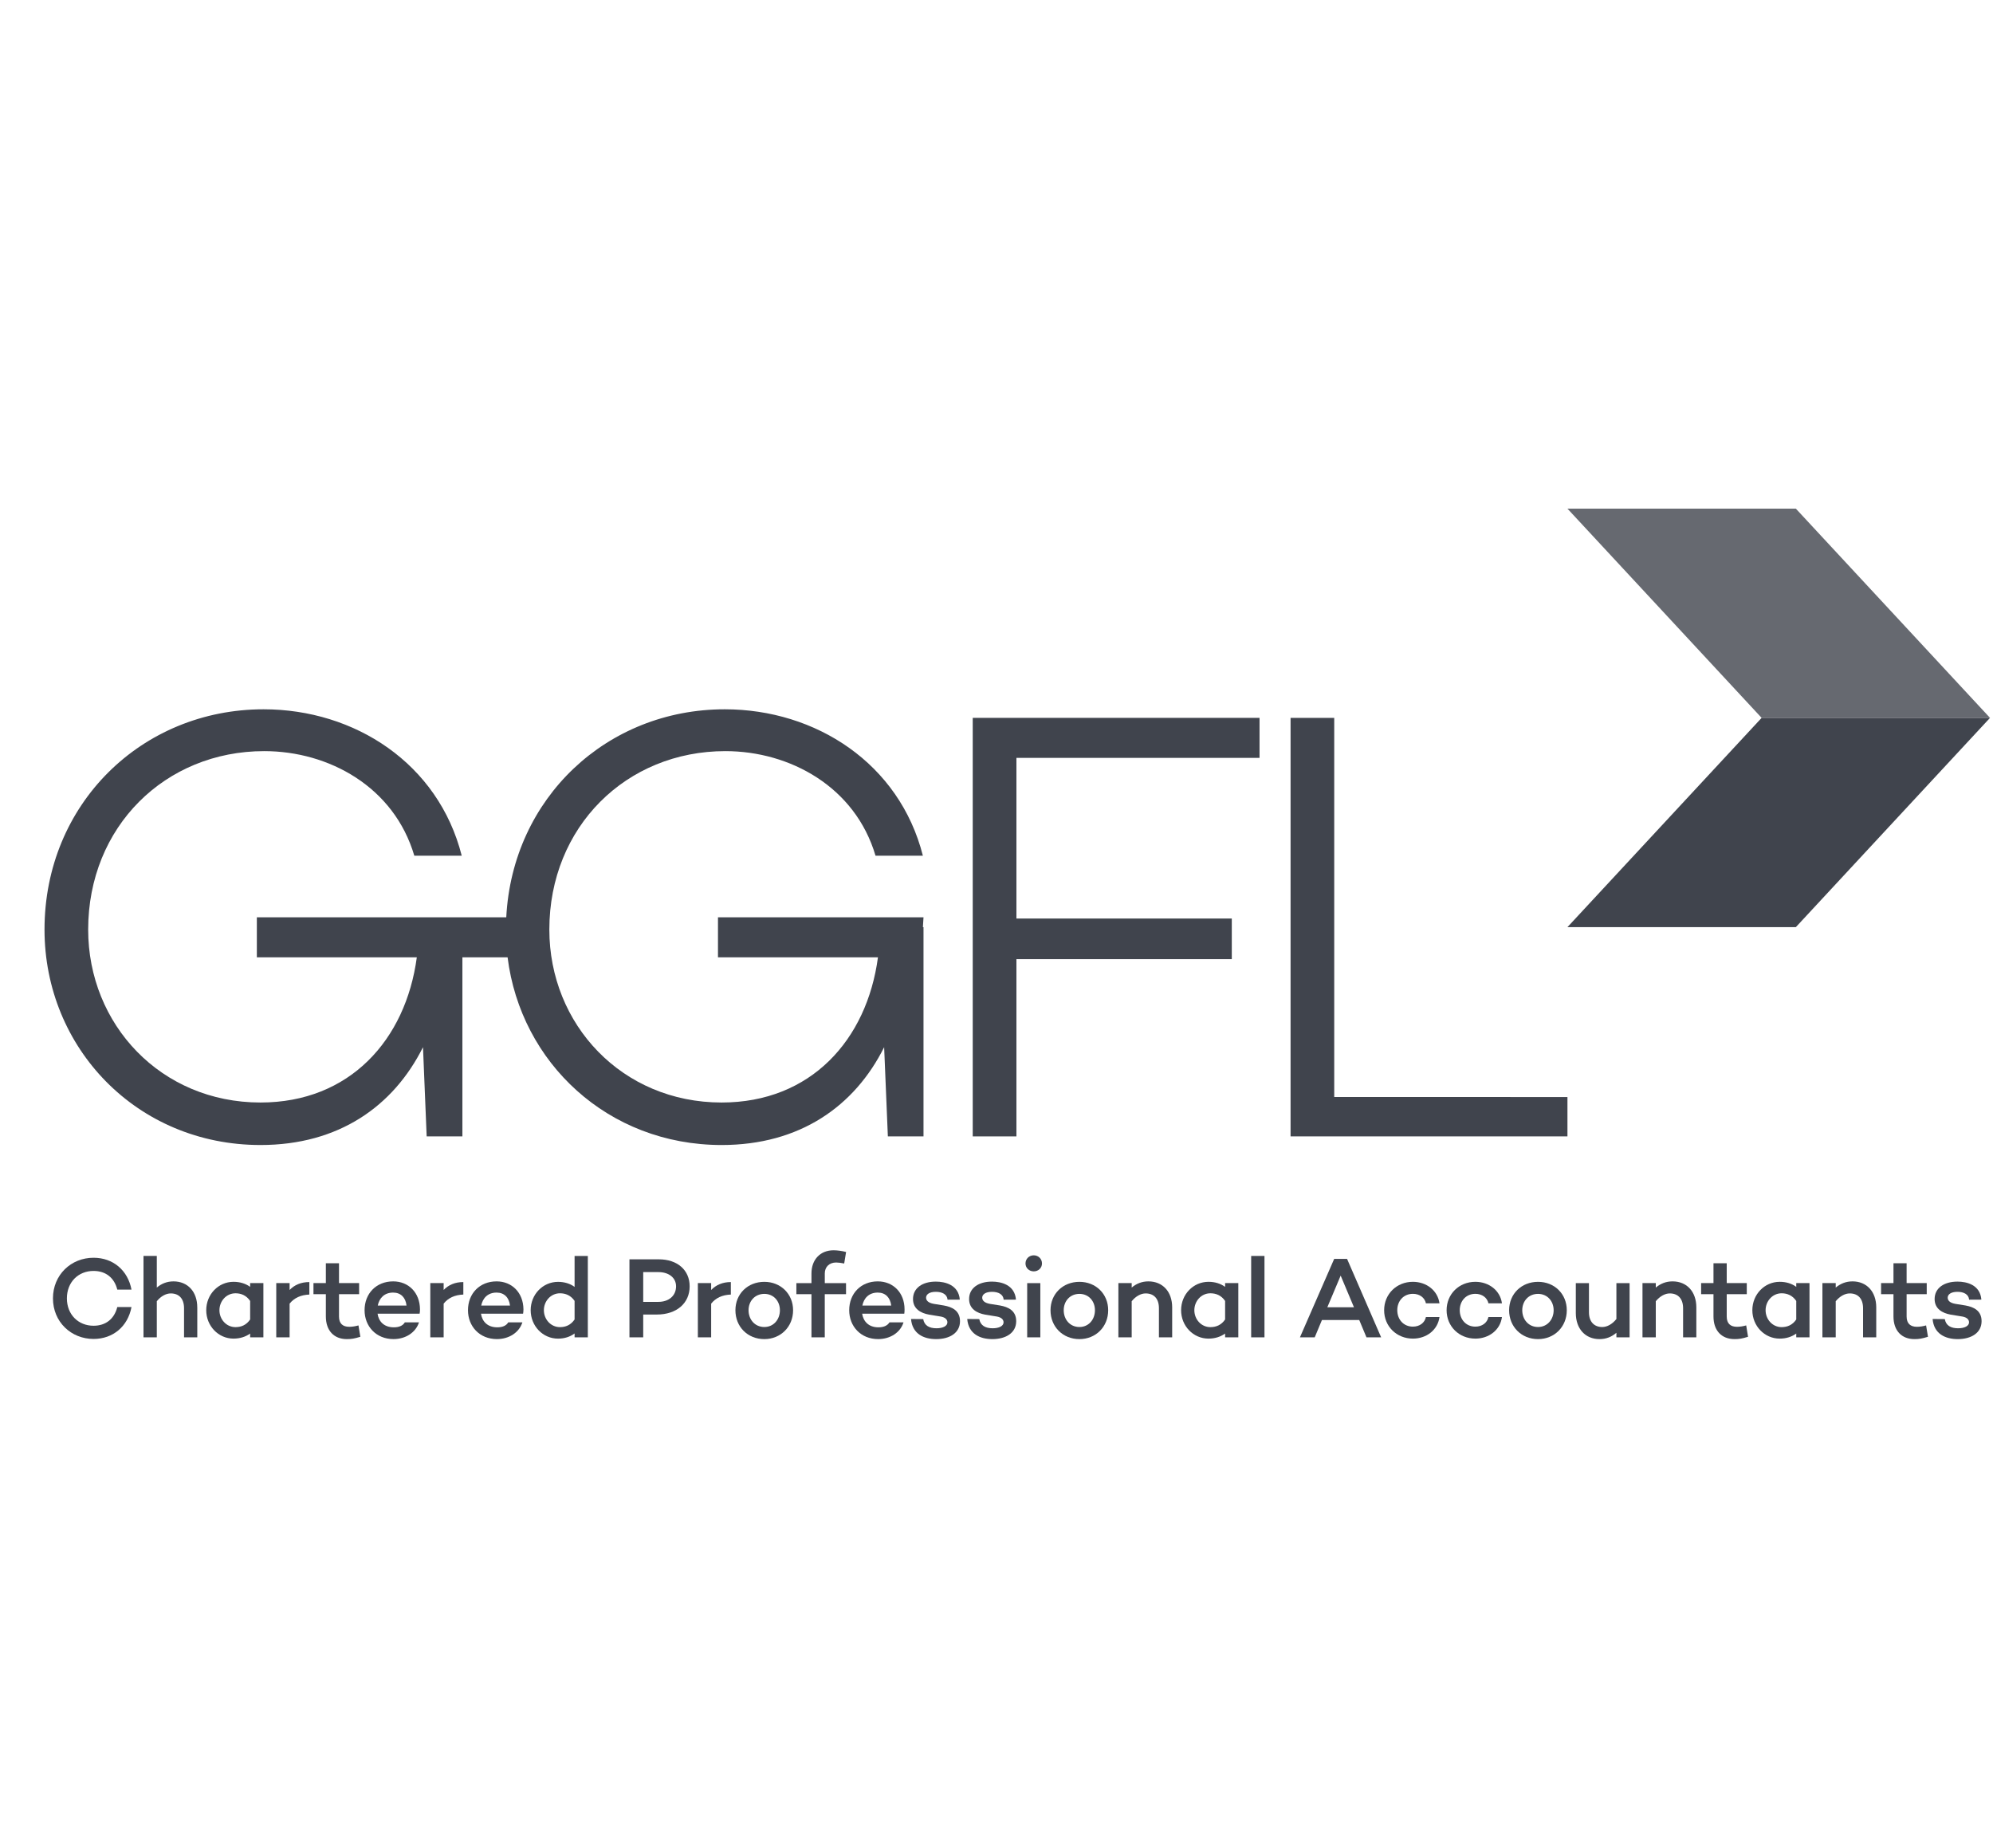
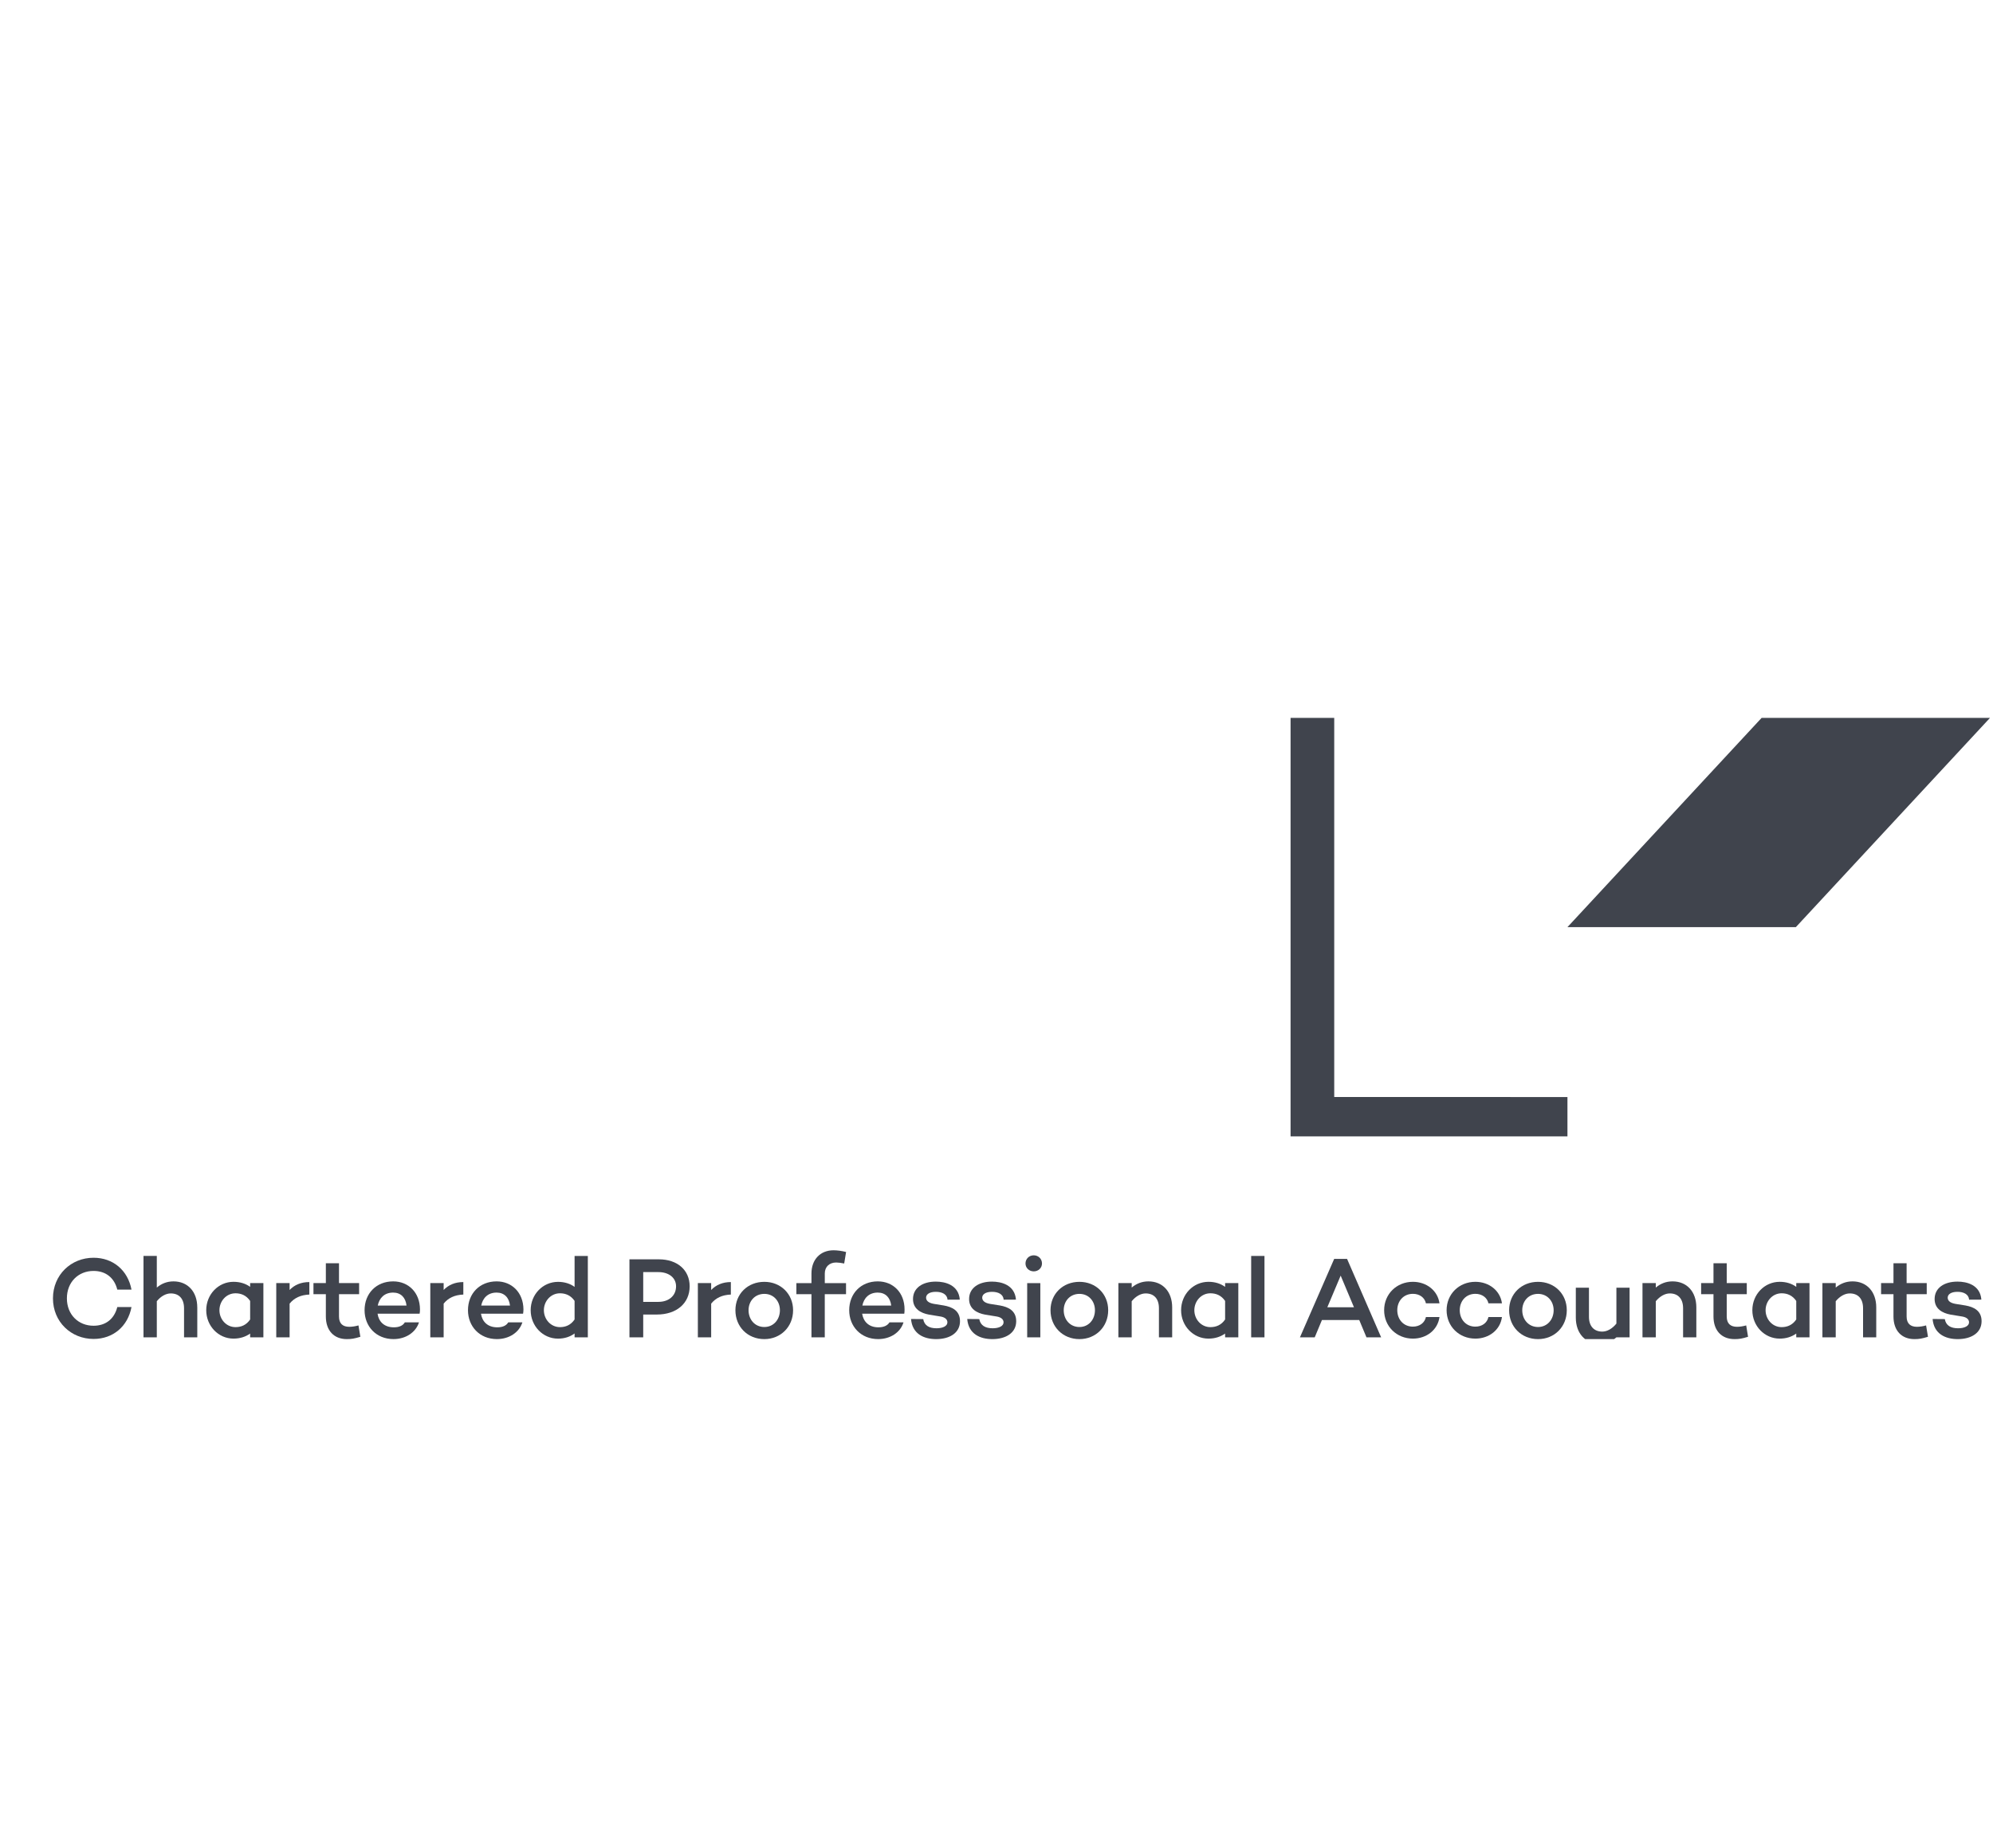
<svg xmlns="http://www.w3.org/2000/svg" fill="none" height="89" viewBox="0 0 96 89" width="96">
  <clipPath id="a">
    <path d="m2.145 24.5h93.712v40h-93.712z" />
  </clipPath>
  <g clip-path="url(#a)" fill="#40444d">
    <path d="m75.502 44.656h11.002l9.352-10.079h-11.001z" />
-     <path d="m95.856 34.577h-11.001l-9.354-10.078h11.002z" fill-opacity=".8" />
-     <path d="m34.584 44.184v1.927h7.706c-.531 3.972-3.23 6.993-7.53 6.993-4.801 0-8.299-3.764-8.299-8.329 0-4.951 3.705-8.596 8.478-8.596 3.11 0 6.255 1.718 7.234 5.038h2.281c-1.127-4.446-5.157-7.053-9.544-7.053-5.675 0-10.227 4.271-10.524 10.02h-12.014v1.927h7.705c-.533 3.972-3.23 6.993-7.529 6.993-4.802 0-8.301-3.764-8.301-8.329 0-4.951 3.706-8.596 8.48-8.596 3.111 0 6.253 1.718 7.23 5.038h2.284c-1.125-4.446-5.157-7.053-9.544-7.053-5.87 0-10.553 4.564-10.553 10.611 0 5.693 4.447 10.376 10.405 10.376 3.765 0 6.402-1.867 7.826-4.712l.177 4.297h1.721v-8.625h2.177c.633 5.069 4.827 9.04 10.311 9.04 3.766 0 6.404-1.867 7.827-4.712l.179 4.297h1.717v-10.079h-.029l.029-.473z" />
-     <path d="m46.855 54.736h2.105v-8.538h10.374v-1.956h-10.374v-7.738h11.71v-1.927h-13.815z" />
    <path d="m64.268 52.839v-18.262h-2.103v20.159h13.337v-1.896z" />
    <path d="m5.65 62.955h.684c-.175.93-.885 1.537-1.828 1.537-1.083 0-1.955-.824-1.955-1.955 0-1.133.872-1.956 1.955-1.956.943 0 1.652.606 1.828 1.535h-.684c-.142-.568-.554-.9-1.144-.9-.735 0-1.284.54-1.284 1.321 0 .779.549 1.319 1.284 1.319.59 0 1.002-.332 1.144-.901z" />
    <path d="m9.503 62.974v1.44h-.638v-1.402c0-.459-.241-.713-.641-.713-.224 0-.475.132-.671.376v1.739h-.641v-3.921h.641v1.525c.224-.191.491-.299.803-.299.684 0 1.146.494 1.146 1.254z" />
    <path d="m12.049 63.554v-.892c-.183-.269-.437-.369-.704-.369-.45 0-.775.383-.775.816 0 .432.325.814.775.814.267 0 .521-.098.704-.369zm.638-1.752v2.612h-.638v-.182c-.216.155-.488.244-.803.244-.725 0-1.312-.608-1.312-1.368 0-.763.587-1.368 1.312-1.368.315 0 .587.086.803.243v-.182z" />
    <path d="m13.95 62.133c.234-.244.549-.381.951-.381v.602c-.414.017-.727.16-.951.437v1.623h-.643v-2.612h.643z" />
    <path d="m17.358 64.388c-.295.089-.427.112-.653.112-.623 0-1.009-.416-1.009-1.091v-1.073h-.597v-.534h.597v-.956h.633v.956h.969v.534h-.969v1.073c0 .348.186.498.498.498.142 0 .305-.028.44-.067z" />
    <path d="m18.196 62.884h1.385c-.041-.386-.275-.625-.643-.625-.427 0-.669.268-.742.625zm2.016.391h-2.026c.053.371.308.657.786.657.254 0 .435-.081.529-.24h.681c-.152.478-.63.807-1.228.807-.836 0-1.393-.614-1.393-1.391 0-.799.557-1.389 1.378-1.389.737 0 1.286.539 1.291 1.347 0 .093-.005.142-.018.208z" />
    <path d="m21.37 62.133c.234-.244.549-.381.948-.381v.602c-.417.017-.725.16-.948.437v1.623h-.643v-2.612h.643z" />
    <path d="m23.181 62.884h1.385c-.043-.386-.277-.625-.646-.625-.424 0-.669.268-.74.625zm2.016.391h-2.029c.056.371.31.657.785.657.254 0 .437-.081.529-.24h.681c-.15.478-.63.807-1.228.807-.834 0-1.393-.614-1.393-1.391 0-.799.559-1.389 1.378-1.389.737 0 1.286.539 1.294 1.347 0 .093-.008.142-.018.208z" />
    <path d="m27.677 63.554v-.895c-.183-.267-.437-.366-.704-.366-.447 0-.775.383-.775.814 0 .435.328.816.775.816.267 0 .521-.098.704-.369zm.638.861h-.638v-.188c-.213.161-.488.25-.798.25-.73 0-1.317-.608-1.317-1.37 0-.76.587-1.365 1.317-1.365.31 0 .585.086.798.243v-1.491h.638z" />
    <path d="m31.713 62.706c.508 0 .852-.299.852-.749 0-.409-.343-.685-.852-.685h-.73v1.434zm.023-2.049c.895 0 1.484.52 1.484 1.3 0 .816-.63 1.359-1.579 1.359h-.658v1.098h-.663v-3.757z" />
    <path d="m34.256 62.133c.236-.244.552-.381.948-.381v.602c-.417.017-.725.16-.948.437v1.623h-.641v-2.612h.641z" />
    <path d="m37.567 63.109c0-.44-.302-.788-.75-.788-.455 0-.76.348-.76.788 0 .448.305.808.76.808.447 0 .75-.361.75-.808zm.635 0c0 .798-.6 1.391-1.385 1.391-.801 0-1.393-.592-1.393-1.391 0-.788.592-1.368 1.393-1.368.785 0 1.385.58 1.385 1.368z" />
    <path d="m40.752 61.803v.534h-1.024v2.078h-.641v-2.078h-.727v-.534h.727v-.465c0-.669.427-1.117 1.063-1.117.175 0 .402.029.605.083l-.091.554c-.132-.028-.295-.048-.386-.048-.331 0-.549.21-.549.529v.465z" />
    <path d="m41.538 62.884h1.391c-.048-.386-.277-.625-.648-.625-.427 0-.671.268-.742.625zm2.021.391h-2.031c.058.371.313.657.783.657.254 0 .437-.081.534-.24h.676c-.145.478-.625.807-1.223.807-.834 0-1.393-.614-1.393-1.391 0-.799.559-1.389 1.375-1.389.74 0 1.289.539 1.291 1.347 0 .093-.003.142-.013.208z" />
    <path d="m44.47 63.536c.053.309.287.442.641.442.31 0 .524-.109.524-.286 0-.139-.112-.239-.315-.278l-.569-.093c-.397-.072-.773-.276-.773-.752 0-.524.447-.839 1.098-.839.447 0 1.096.154 1.157.868l-.59.003c-.023-.264-.264-.379-.567-.379-.308 0-.468.125-.468.281 0 .127.089.249.371.299l.483.078c.402.071.78.249.78.757 0 .558-.488.863-1.149.863-.597 0-1.149-.252-1.21-.969z" />
    <path d="m47.17 63.536c.059.309.292.442.646.442.308 0 .524-.109.524-.286 0-.139-.112-.239-.315-.278l-.57-.093c-.399-.072-.775-.276-.775-.752 0-.524.45-.839 1.101-.839.447 0 1.096.154 1.157.868l-.592.003c-.02-.264-.264-.379-.564-.379-.308 0-.47.125-.47.281 0 .127.092.249.369.299l.488.078c.397.071.78.249.78.757 0 .558-.491.863-1.149.863-.597 0-1.149-.252-1.21-.969z" />
    <path d="m50.111 61.803v2.612h-.633v-2.612zm-.714-.946c0-.225.175-.393.397-.393.221 0 .397.168.397.393 0 .216-.175.38-.397.38-.221 0-.397-.164-.397-.38z" />
    <path d="m52.742 63.109c0-.44-.3-.788-.747-.788-.455 0-.757.348-.757.788 0 .448.302.808.757.808.447 0 .747-.361.747-.808zm.638 0c0 .798-.597 1.391-1.385 1.391-.798 0-1.393-.592-1.393-1.391 0-.788.595-1.368 1.393-1.368.788 0 1.385.58 1.385 1.368z" />
    <path d="m56.462 62.974v1.44h-.638v-1.402c0-.459-.239-.713-.641-.713-.224 0-.473.132-.671.376v1.739h-.641v-2.612h.641v.216c.224-.191.493-.299.803-.299.689 0 1.147.494 1.147 1.254z" />
    <path d="m59.012 63.554v-.892c-.183-.269-.437-.369-.709-.369-.447 0-.773.383-.773.816 0 .432.325.814.773.814.272 0 .526-.098.709-.369zm.636-1.752v2.612h-.636v-.182c-.219.155-.485.244-.801.244-.732 0-1.319-.608-1.319-1.368 0-.763.587-1.368 1.319-1.368.315 0 .582.086.801.243v-.182z" />
    <path d="m60.267 64.415h.641v-3.921h-.641z" />
    <path d="m64.578 61.442-.643 1.525h1.284zm-.902 2.139-.348.834h-.712l1.65-3.779h.62l1.642 3.779h-.707l-.348-.834z" />
    <path d="m68.685 63.438h.653c-.084.617-.62 1.038-1.281 1.038-.785 0-1.385-.591-1.385-1.368 0-.778.6-1.368 1.385-1.368.661 0 1.197.426 1.281 1.037h-.653c-.059-.276-.302-.458-.628-.458-.453 0-.752.348-.752.788 0 .445.3.792.752.792.325 0 .569-.183.628-.463z" />
    <path d="m71.696 63.438h.651c-.081.617-.62 1.038-1.281 1.038-.785 0-1.385-.591-1.385-1.368 0-.778.6-1.368 1.385-1.368.661 0 1.2.426 1.281 1.037h-.651c-.061-.276-.305-.458-.63-.458-.453 0-.752.348-.752.788 0 .445.3.792.752.792.325 0 .57-.183.63-.463z" />
    <path d="m74.837 63.109c0-.44-.305-.788-.752-.788-.455 0-.76.348-.76.788 0 .448.305.808.76.808.447 0 .752-.361.752-.808zm.633 0c0 .798-.595 1.391-1.385 1.391-.796 0-1.393-.592-1.393-1.391 0-.788.597-1.368 1.393-1.368.791 0 1.385.58 1.385 1.368z" />
-     <path d="m78.495 64.415h-.635v-.22c-.226.193-.491.305-.814.305-.684 0-1.141-.498-1.141-1.254v-1.443h.633v1.403c0 .453.244.712.641.712.234 0 .483-.139.681-.386v-1.729h.635z" />
+     <path d="m78.495 64.415h-.635c-.226.193-.491.305-.814.305-.684 0-1.141-.498-1.141-1.254v-1.443h.633v1.403c0 .453.244.712.641.712.234 0 .483-.139.681-.386v-1.729h.635z" />
    <path d="m81.71 62.974v1.44h-.638v-1.402c0-.459-.244-.713-.641-.713-.226 0-.473.132-.674.376v1.739h-.641v-2.612h.641v.216c.226-.191.491-.299.806-.299.689 0 1.147.494 1.147 1.254z" />
    <path d="m84.201 64.388c-.292.089-.424.112-.651.112-.628 0-1.014-.416-1.014-1.091v-1.073h-.595v-.534h.595v-.956h.638v.956h.966v.534h-.966v1.073c0 .348.186.498.498.498.142 0 .302-.028.44-.067z" />
    <path d="m86.523 63.554v-.892c-.183-.269-.437-.369-.704-.369-.447 0-.773.383-.773.816 0 .432.325.814.773.814.267 0 .521-.098.704-.369zm.638-1.752v2.612h-.638v-.182c-.214.155-.483.244-.798.244-.73 0-1.317-.608-1.317-1.368 0-.763.587-1.368 1.317-1.368.315 0 .585.086.798.243v-.182z" />
    <path d="m90.376 62.974v1.44h-.635v-1.402c0-.459-.241-.713-.641-.713-.229 0-.475.132-.676.376v1.739h-.641v-2.612h.641v.216c.229-.191.493-.299.808-.299.684 0 1.144.494 1.144 1.254z" />
    <path d="m92.868 64.388c-.295.089-.427.112-.653.112-.623 0-1.009-.416-1.009-1.091v-1.073h-.597v-.534h.597v-.956h.633v.956h.969v.534h-.969v1.073c0 .348.191.498.498.498.145 0 .305-.028.44-.067z" />
    <path d="m93.679 63.536c.053.309.287.442.641.442.308 0 .526-.109.526-.286 0-.139-.109-.239-.315-.278l-.57-.093c-.397-.072-.773-.276-.773-.752 0-.524.447-.839 1.101-.839.447 0 1.091.154 1.151.868l-.59.003c-.023-.264-.267-.379-.562-.379-.313 0-.47.125-.47.281 0 .127.086.249.369.299l.488.078c.397.071.775.249.775.757 0 .558-.491.863-1.149.863-.595 0-1.149-.252-1.21-.969z" />
  </g>
</svg>